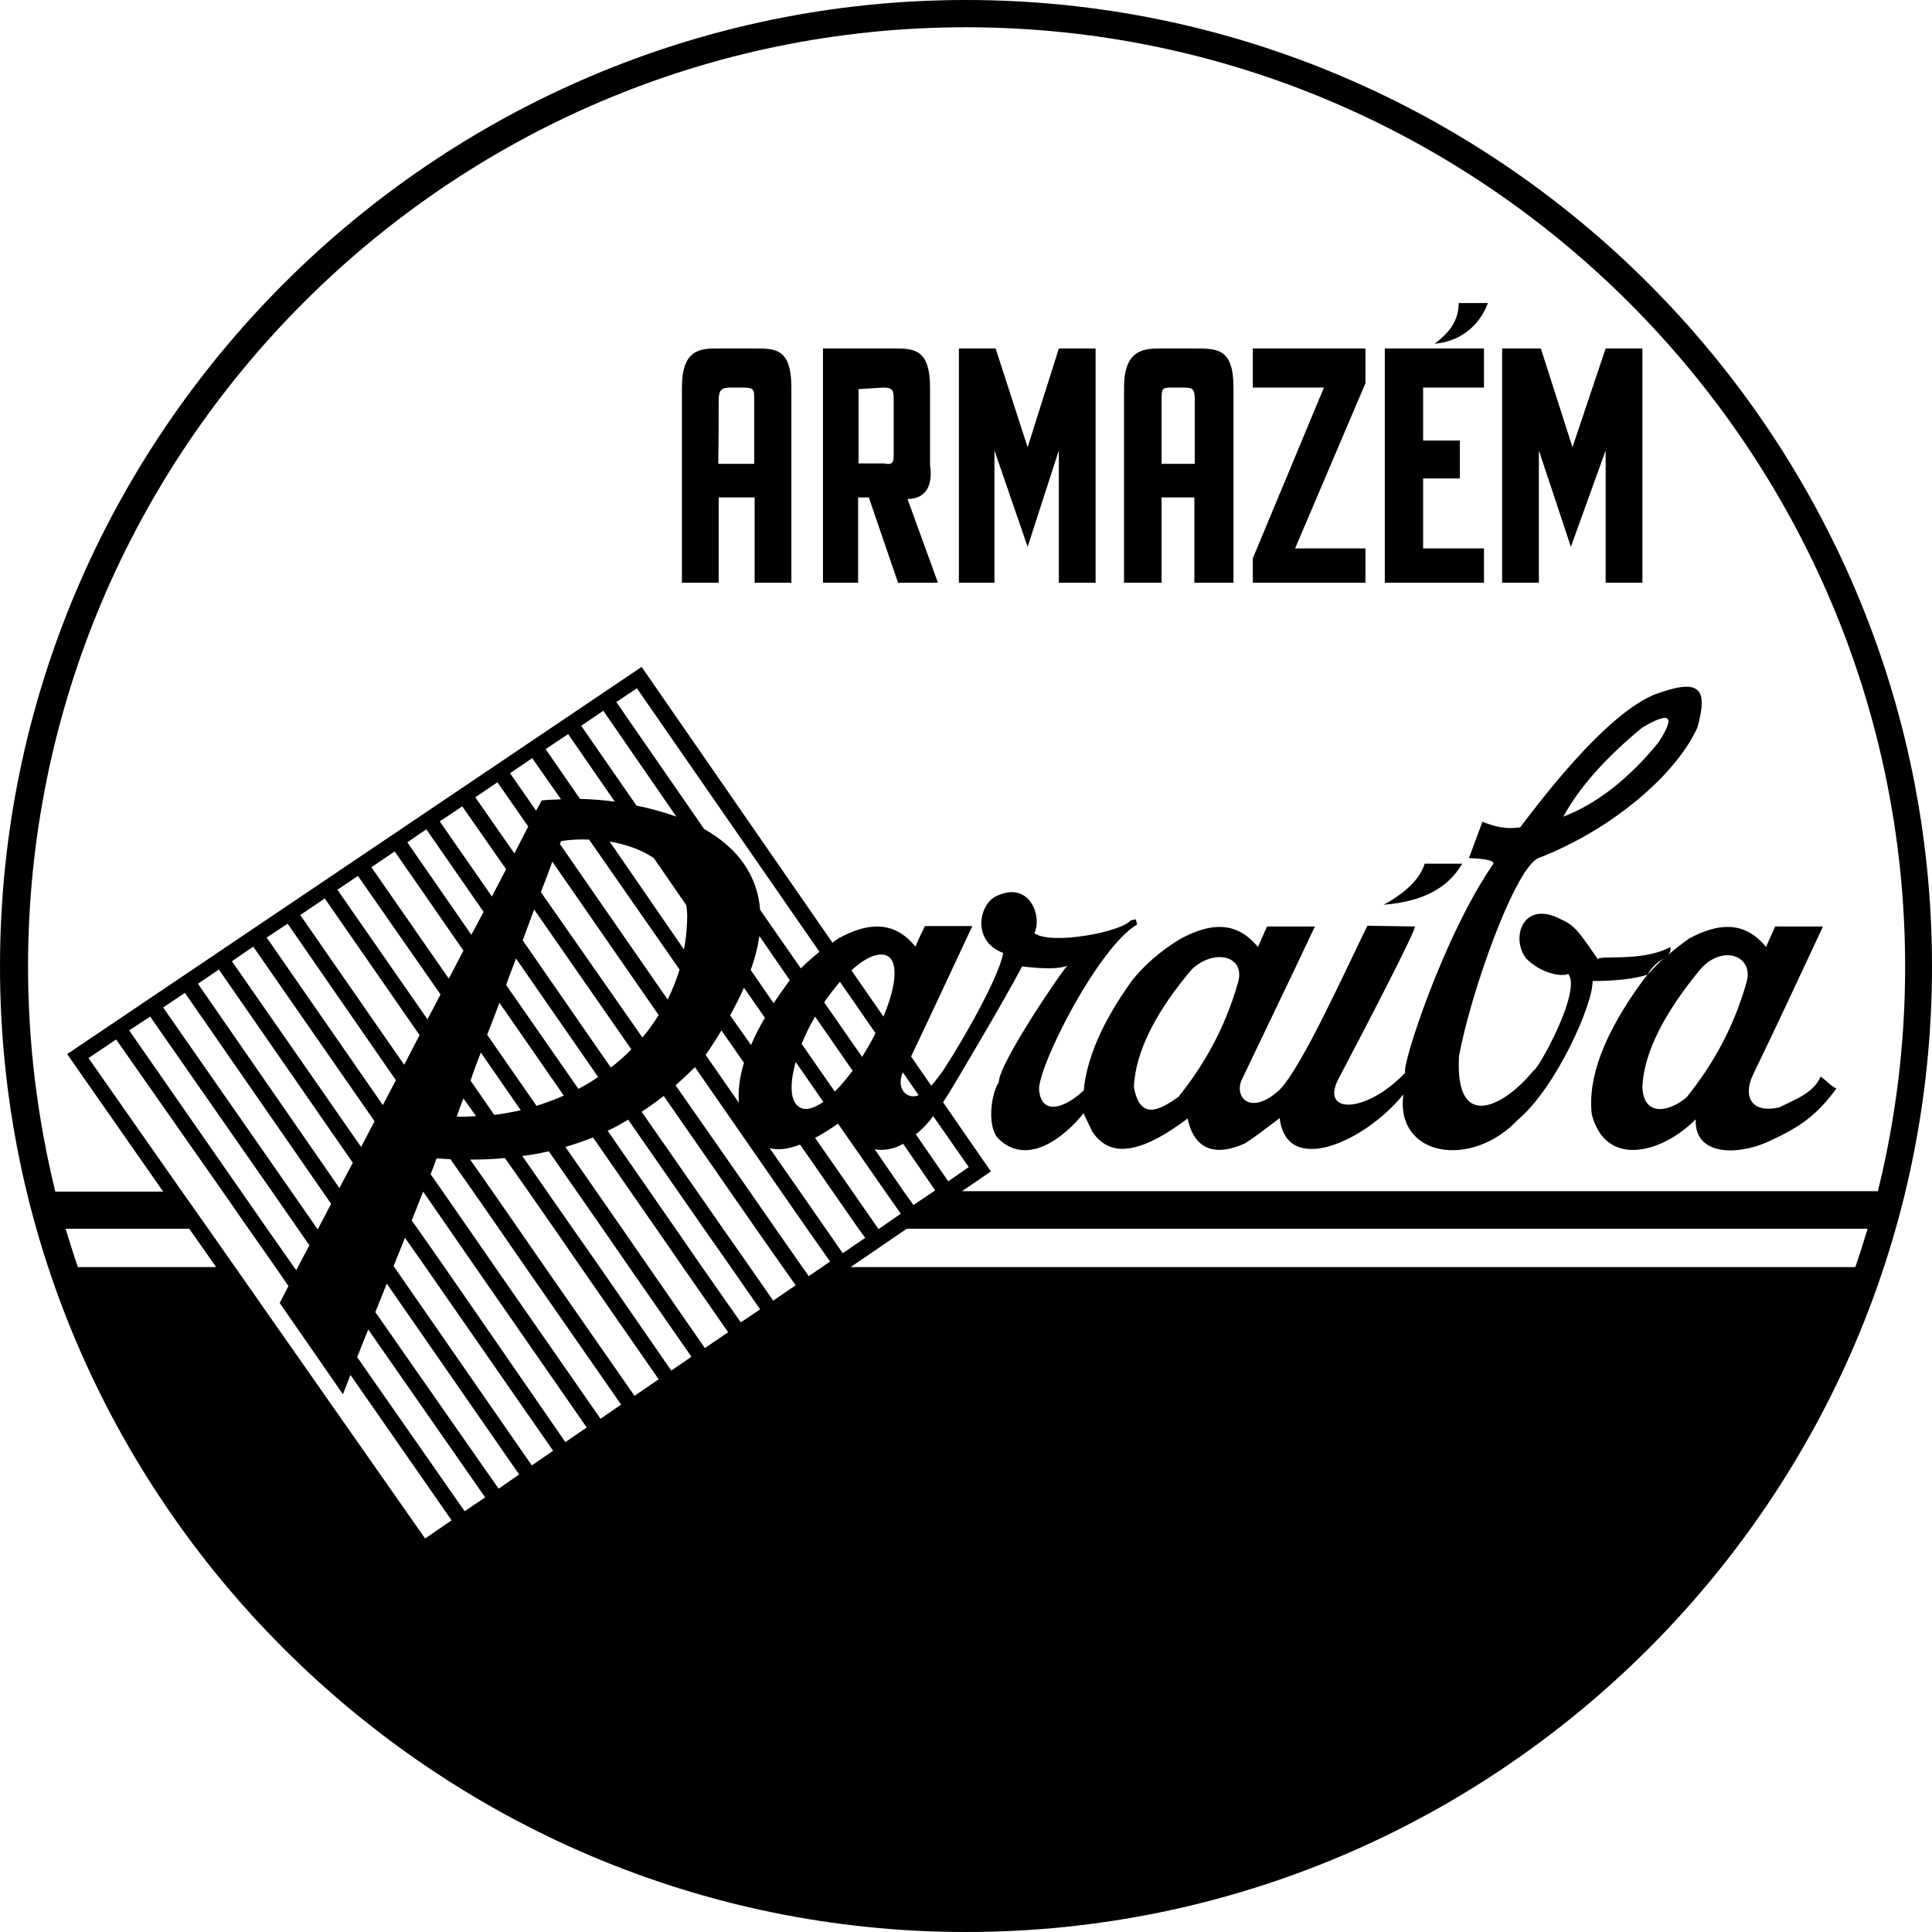
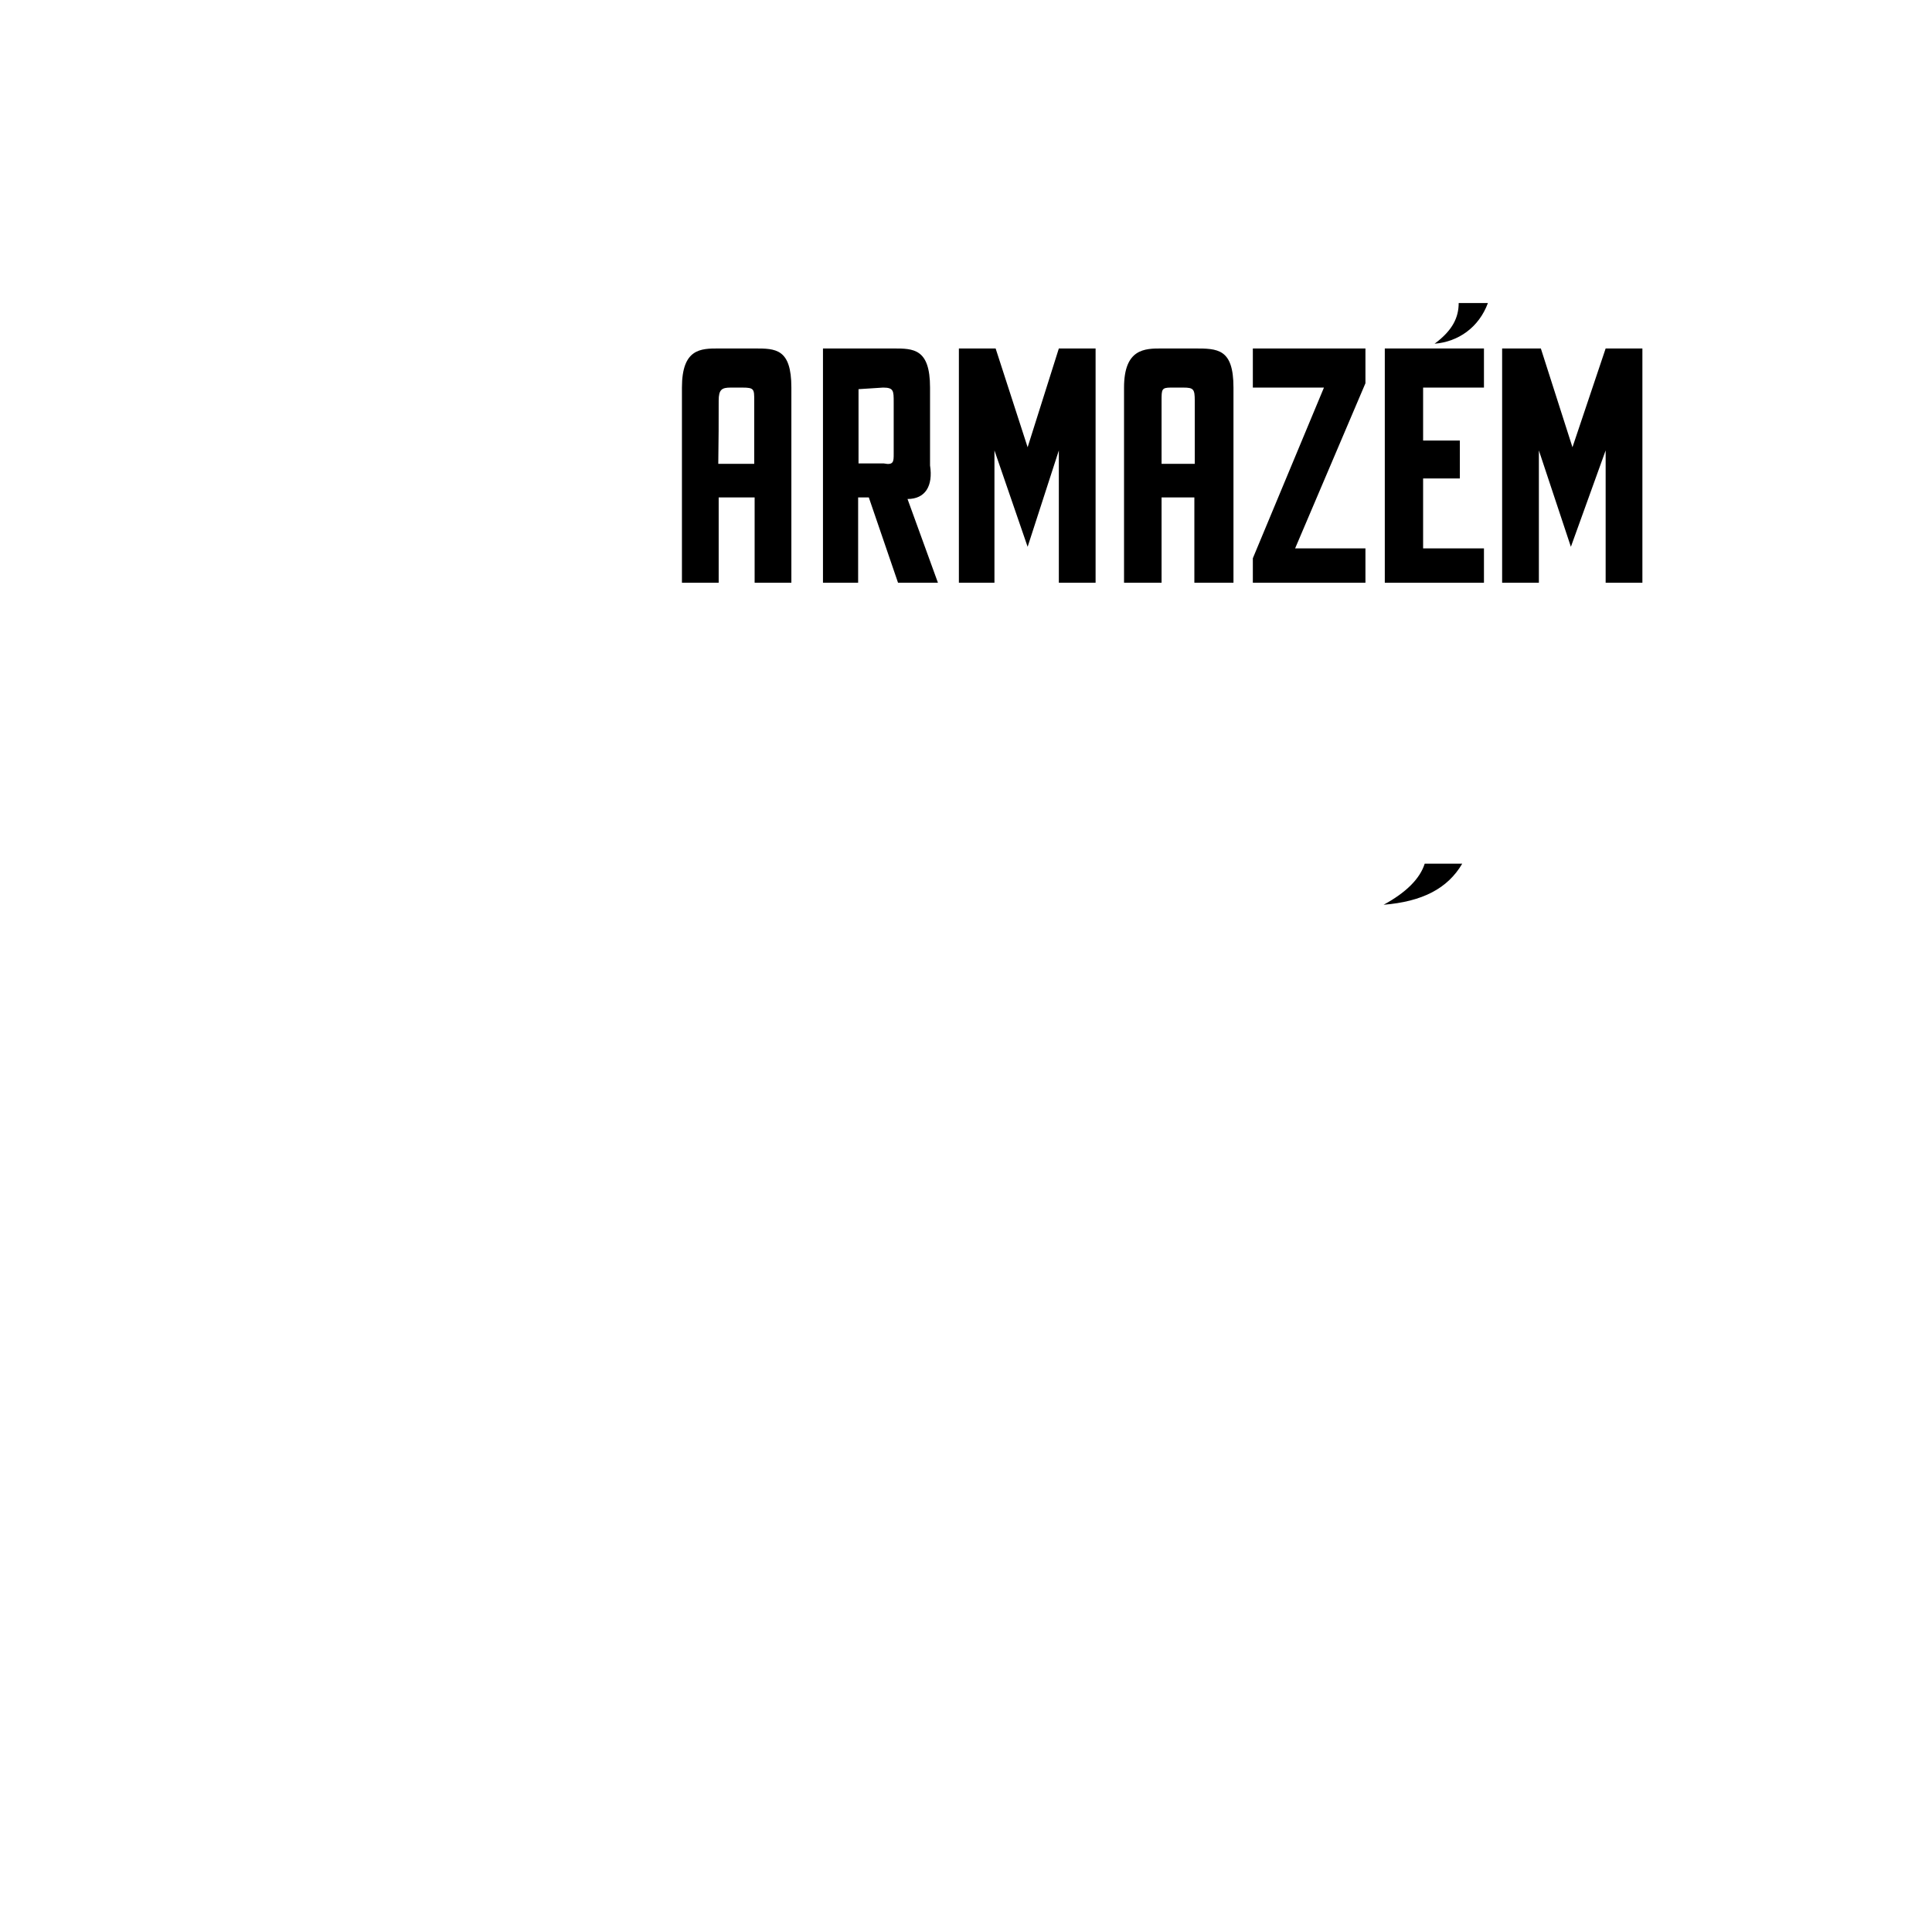
<svg xmlns="http://www.w3.org/2000/svg" width="160" height="160" viewBox="0 0 160 160" fill="none">
-   <path d="M80 160C124.074 160 160 124.074 160 80.033C160 35.959 124.074 0 80 0C35.992 0 0 35.959 0 80.033C0 124.074 35.992 160 80 160ZM77.35 98.65L75.648 99.796L74.83 98.65L72.442 95.182C73.227 95.313 74.078 95.149 74.797 94.724L77.448 98.585L77.35 98.65ZM74.601 100.515L72.802 101.759L72.769 101.791L72.736 101.759L70.577 98.65L67.501 94.233C68.123 93.906 68.744 93.513 69.399 93.055L73.292 98.65L74.601 100.515ZM71.656 102.511L69.791 103.787L68.385 101.759L66.225 98.65L63.738 95.084C64.491 95.28 65.341 95.149 66.258 94.789L68.941 98.65L71.1 101.759L71.656 102.511ZM65.898 106.438L64.033 107.714L62.102 104.933L59.877 101.759L57.718 98.65L53.137 92.074C53.759 91.681 54.348 91.223 54.969 90.765L60.466 98.683L62.626 101.791L64.851 104.965L65.898 106.438ZM30.495 110.102L40.18 124.008L38.478 125.153L29.579 112.393C29.873 111.64 30.2 110.855 30.495 110.102ZM31.084 108.663C31.411 107.877 31.706 107.092 32.033 106.307L42.994 122.11L41.292 123.288L31.084 108.663ZM32.654 104.933L32.589 104.867C32.916 104.082 33.211 103.297 33.538 102.511L35.239 104.933L45.808 120.147L44.041 121.358L32.654 104.933ZM36.81 104.933L34.585 101.759L34.094 101.072C34.421 100.286 34.716 99.501 35.043 98.683L37.17 101.759L39.362 104.933L48.589 118.217L46.822 119.427L36.81 104.933ZM40.998 104.933L38.806 101.759L36.646 98.65L35.665 97.243C35.828 96.818 35.992 96.393 36.155 95.935C36.548 95.967 36.941 95.967 37.301 96L39.166 98.65L41.325 101.759L43.517 104.933L51.436 116.319L49.734 117.497L40.998 104.933ZM38.38 90.961L39.427 92.433C38.904 92.466 38.348 92.499 37.824 92.466C37.988 91.975 38.184 91.485 38.38 90.961ZM39.82 87.166L43.125 91.943C42.405 92.106 41.685 92.237 40.932 92.335L38.969 89.489C39.231 88.704 39.526 87.918 39.82 87.166ZM41.358 83.043L46.691 90.732C45.971 91.059 45.219 91.321 44.434 91.583L40.344 85.693C40.703 84.81 41.031 83.926 41.358 83.043ZM42.732 79.378L49.538 89.194C49.014 89.554 48.458 89.881 47.902 90.176L41.914 81.571C42.176 80.818 42.47 80.098 42.732 79.378ZM44.237 75.321L52.286 86.904C51.763 87.427 51.206 87.951 50.585 88.409L43.288 77.873C43.615 77.022 43.91 76.172 44.237 75.321ZM45.742 71.362L54.544 84.057C54.151 84.712 53.693 85.333 53.203 85.922L44.794 73.881C45.121 73.031 45.448 72.18 45.742 71.362ZM48.785 69.53L56.278 80.294C56.016 81.145 55.689 81.963 55.297 82.781L46.364 69.89C46.397 69.824 46.429 69.759 46.462 69.66C47.215 69.53 48 69.497 48.785 69.53ZM62.888 77.513L65.407 81.178C65.374 81.211 65.341 81.276 65.309 81.309C64.851 81.93 64.458 82.519 64.065 83.076L62.168 80.327C62.528 79.346 62.757 78.429 62.888 77.513ZM70.609 88.671C70.119 89.325 69.628 89.914 69.137 90.405L66.388 86.446C66.683 85.726 67.043 84.973 67.501 84.188L70.609 88.671ZM61.186 91.321L58.438 87.362C58.928 86.675 59.354 85.988 59.746 85.333L61.611 88.016C61.252 89.194 61.121 90.274 61.186 91.321ZM60.466 84.09C60.892 83.305 61.284 82.552 61.611 81.8L63.346 84.286C62.888 85.072 62.495 85.824 62.2 86.544L60.466 84.09ZM66.192 91.681C65.44 91.223 65.374 89.816 65.898 87.951L68.188 91.256C67.37 91.812 66.683 92.008 66.192 91.681ZM56.834 74.961C56.9 75.386 56.932 75.812 56.9 76.303C56.867 77.088 56.802 77.873 56.638 78.626L50.487 69.693C51.861 69.922 53.137 70.38 54.151 71.067L56.834 74.961ZM45.121 104.933L42.928 101.759L40.769 98.65L38.937 96.033C39.918 96.033 40.867 96 41.816 95.902L43.746 98.65L45.906 101.759L48.098 104.933L54.544 114.225L52.548 115.599L45.121 104.933ZM49.669 104.933L47.444 101.759L45.284 98.65L43.256 95.738C44.008 95.64 44.728 95.509 45.448 95.346L47.771 98.683L49.931 101.791L52.123 104.965L57.26 112.36L55.591 113.505L49.669 104.933ZM53.726 104.933L51.534 101.759L49.374 98.65L46.822 94.986C47.607 94.757 48.36 94.495 49.112 94.2L52.221 98.683L54.38 101.791L56.573 104.965L60.303 110.331L58.372 111.64L53.726 104.933ZM58.143 104.933L55.951 101.759L53.791 98.65L50.323 93.644C50.912 93.382 51.468 93.055 52.025 92.728L56.114 98.618L58.274 101.726L60.499 104.9L62.953 108.434L61.35 109.513L58.143 104.933ZM64.229 101.759L62.069 98.65L55.951 89.881C56.474 89.423 57.031 88.9 57.554 88.376L64.654 98.618L66.814 101.726L68.744 104.474L68.123 104.9L66.978 105.685L66.421 104.9L64.229 101.759ZM75.845 93.939C76.433 93.481 76.892 92.957 77.284 92.433L80.229 96.654L78.528 97.832L75.845 93.939ZM74.732 88.9C74.732 88.867 74.765 88.834 74.765 88.802L76.074 90.699C75.19 91.092 74.209 90.241 74.732 88.9ZM71.853 86.773C71.689 87.035 71.558 87.264 71.395 87.526L68.254 83.01C68.679 82.388 69.137 81.8 69.562 81.309L72.507 85.562C72.311 85.955 72.082 86.38 71.853 86.773ZM66.323 80.196L62.953 75.354C62.724 72.54 61.186 70.282 58.307 68.646L51.043 58.143L52.744 56.998L67.861 78.822C67.305 79.28 66.781 79.738 66.323 80.196ZM56.016 67.632C54.937 67.239 53.824 66.945 52.712 66.716L48.131 60.106L49.963 58.863L56.016 67.632ZM50.912 66.388C49.963 66.258 49.014 66.192 48.033 66.159L45.186 62.037L47.051 60.794L50.912 66.388ZM46.462 66.192C45.939 66.225 45.415 66.225 44.859 66.29L44.401 67.141L42.241 64.033L44.074 62.789L46.462 66.192ZM43.746 68.45L42.601 70.675L39.362 66.029L41.194 64.785L43.746 68.45ZM41.914 71.984L40.736 74.241L36.417 68.025L38.282 66.781L41.914 71.984ZM40.049 75.517L39.035 77.415L33.734 69.759L35.305 68.679L40.049 75.517ZM38.38 78.724L37.17 81.047L30.757 71.82L32.687 70.511L38.38 78.724ZM36.483 82.356L35.403 84.417L27.943 73.685L29.644 72.54L36.483 82.356ZM34.748 85.726L33.472 88.18L24.867 75.779L26.896 74.405L34.748 85.726ZM32.785 89.456L31.706 91.517L22.086 77.644L23.82 76.499L32.785 89.456ZM31.018 92.859L29.906 94.986L19.206 79.607L20.973 78.397L31.018 92.859ZM29.219 96.294L28.106 98.388L16.393 81.472L18.127 80.294L29.219 96.294ZM26.699 98.65L27.419 99.697L26.34 101.759L26.307 101.824L26.274 101.759L24.114 98.65L13.513 83.436L15.313 82.225L26.699 98.65ZM22.511 98.65L24.671 101.759L25.62 103.133L24.671 104.933L24.54 105.194L24.344 104.933L22.119 101.759L19.959 98.65L10.699 85.333L12.434 84.188L22.511 98.65ZM18.421 98.65L20.581 101.759L22.806 104.933L23.886 106.503L23.166 107.91L28.401 115.468C28.597 114.945 28.826 114.389 29.023 113.865L37.399 125.906L35.206 127.411L19.468 104.933L17.243 101.759L15.051 98.65L7.329 87.624L9.62 86.086L18.421 98.65ZM73.162 84.188L70.511 80.36C71.689 79.28 72.802 78.789 73.522 79.182C74.438 79.738 74.176 81.767 73.162 84.188ZM153.652 104.933H70.446L75.092 101.759H154.667C154.339 102.838 154.012 103.885 153.652 104.933ZM2.323 80.033C2.323 37.203 37.203 2.258 80 2.258C122.83 2.258 157.775 37.235 157.775 80.065C157.775 86.478 156.99 92.695 155.517 98.65H79.673L82.061 97.014L78.102 91.288C78.266 91.027 78.429 90.765 78.626 90.47C78.92 89.98 83.108 82.978 84.646 80.033C84.777 80.033 87.329 80.425 88.409 79.967C88.311 79.869 82.716 88.016 82.716 89.62C81.996 90.765 81.767 93.448 82.716 94.331C85.104 96.622 88.18 94.168 89.751 92.172C89.751 92.172 89.751 92.204 89.751 92.237L90.438 93.677C92.041 96.196 94.92 95.215 98.356 92.63C98.945 95.477 100.941 95.673 103.1 94.691C104.18 94.004 105.26 93.121 105.98 92.597C106.536 97.472 113.047 94.56 116.221 90.634C115.534 95.836 121.914 96.818 125.742 92.695C128.851 90.078 131.926 83.207 131.894 81.243C133.922 81.243 135.395 81.047 136.442 80.72C136.834 79.967 137.391 79.64 137.816 79.346C137.292 79.804 136.867 80.262 136.442 80.72C136.311 80.883 136.18 81.047 136.049 81.211C132.81 85.628 131.468 89.325 131.828 92.303C133.006 96.785 137.685 95.477 140.434 92.695C140.303 95.738 143.902 95.673 146.323 94.593C149.104 93.35 150.479 92.335 152.082 90.143C151.624 89.947 151.198 89.423 150.773 89.162C150.217 90.47 148.81 90.994 147.337 91.714C144.949 92.237 144.36 90.732 145.178 88.998C147.141 84.973 149.039 80.851 150.969 76.728C149.628 76.728 148.319 76.728 147.01 76.728C146.748 77.317 146.487 77.873 146.258 78.429C144.458 76.204 142.233 76.466 139.91 77.71C139.256 78.168 138.667 78.626 138.143 79.084C138.307 78.888 138.372 78.724 138.339 78.429C135.885 79.738 132.221 79.018 132.352 79.477C130.683 77.055 130.421 76.63 129.08 76.041C126.102 74.601 125.088 77.71 126.397 79.378C127.64 80.654 129.407 80.916 129.865 80.654C131.043 81.996 127.346 88.671 126.986 88.671C124.728 91.485 120.442 93.971 120.834 87.427C121.816 82.192 125.317 72.278 127.313 71.1C133.628 68.679 138.863 64.033 140.564 60.27C141.481 56.998 140.826 56.082 136.933 57.554C132.123 59.615 125.644 69.006 125.873 68.515C124.793 68.679 123.943 68.515 122.765 68.057L121.652 71.067C122.732 71.1 123.746 71.231 123.681 71.526C119.526 77.513 115.992 88.474 116.384 88.834C113.112 92.237 109.415 92.27 110.789 89.456C112.982 85.301 117.366 76.859 117.17 76.728L113.243 76.663C111.378 80.458 107.812 88.376 105.98 90.241C103.656 92.401 102.217 90.961 102.806 89.489C104.736 85.431 106.961 80.851 108.892 76.728C107.55 76.728 106.241 76.728 104.933 76.728C104.671 77.317 104.409 77.873 104.18 78.429C102.348 76.204 100.188 76.466 97.832 77.71C96 78.789 94.659 80.065 93.742 81.211C91.223 84.712 89.98 87.755 89.751 90.307C88.016 91.91 86.249 92.303 86.053 90.274C85.922 88.376 90.928 78.462 94.168 76.564C94.037 75.975 94.102 76.139 93.612 76.237C92.924 77.153 87.1 78.299 85.66 77.284C86.348 75.877 85.235 72.802 82.388 74.274C81.014 75.092 80.556 77.971 83.076 78.92C82.683 81.309 78.462 88.278 77.808 89.063C77.677 89.227 77.448 89.554 77.121 89.914L75.452 87.493C77.153 83.926 78.822 80.327 80.523 76.695C79.149 76.695 77.873 76.695 76.597 76.695C76.303 77.284 76.041 77.841 75.812 78.397C74.012 76.172 71.82 76.433 69.497 77.677C69.301 77.808 69.104 77.939 68.941 78.07L53.137 55.231L5.562 87.296L13.513 98.683H4.581C3.108 92.663 2.323 86.446 2.323 80.033ZM93.906 90.045C94.004 87.067 95.836 83.632 98.716 80.262C100.515 78.56 103.133 79.117 102.544 81.309C101.431 85.235 99.665 88.245 97.603 90.83C96.033 91.943 94.429 92.826 93.906 90.045ZM140.826 80.262C142.626 78.2 145.243 79.117 144.654 81.309C143.542 85.235 141.775 88.245 139.714 90.83C138.503 91.943 136.147 92.695 136.016 90.045C136.115 87.035 138.078 83.567 140.826 80.262ZM129.472 67.632C130.781 65.211 132.941 62.789 135.984 60.27C138.078 59.027 138.961 59.027 137.325 61.513C134.838 64.556 132.188 66.585 129.472 67.632ZM6.446 104.933C6.086 103.885 5.759 102.806 5.431 101.759H15.673L17.898 104.933H6.446Z" fill="black" />
  <path d="M123.223 25.096C122.438 25.096 121.521 25.096 120.802 25.096C120.802 26.274 120.311 27.354 118.806 28.466C120.769 28.303 122.47 27.125 123.223 25.096Z" fill="black" />
  <path d="M127.443 37.301L130.094 45.284L132.973 37.301V48.262H136.016V28.859H132.973L130.225 37.039L127.607 28.859H124.4V48.262H127.443V37.301Z" fill="black" />
  <path d="M71.1 41.194H71.951L74.372 48.262H77.677L75.157 41.325C76.63 41.325 77.284 40.245 77.022 38.544V32.098C77.022 28.859 75.648 28.859 73.979 28.859H68.155V48.262H71.067V41.194H71.1ZM71.1 32.229L73.129 32.098C74.012 32.098 74.012 32.36 74.012 33.309V37.595C74.012 38.217 74.012 38.544 73.194 38.38H71.1C71.1 36.483 71.1 33.963 71.1 32.229Z" fill="black" />
  <path d="M122.895 45.415H117.856V39.624H120.899V36.483H117.856V32.098H122.895V28.859H114.683V48.262H122.895V45.415Z" fill="black" />
  <path d="M59.518 41.194H62.495V48.262H65.538V32.098C65.538 28.859 64.229 28.859 62.495 28.859C61.514 28.859 60.499 28.859 59.518 28.859C58.045 28.859 56.475 28.859 56.475 32.098C56.475 37.431 56.475 42.928 56.475 48.262H59.518V41.194ZM59.518 33.178C59.518 32.262 59.779 32.098 60.499 32.098H61.481C62.462 32.098 62.462 32.229 62.462 33.178V38.413H59.485C59.518 36.483 59.518 34.781 59.518 33.178Z" fill="black" />
  <path d="M82.356 37.301L85.104 45.284L87.689 37.301V48.262H90.732V28.859H87.689L85.104 37.039L82.454 28.859H79.411V48.262H82.356V37.301Z" fill="black" />
  <path d="M113.08 45.415H107.256L113.08 31.738V28.859H103.755V32.098H109.644L103.755 46.233V48.262H113.08V45.415Z" fill="black" />
  <path d="M96.196 41.194H98.912V48.262H102.151V32.098C102.151 28.859 100.842 28.859 98.912 28.859C97.93 28.859 96.949 28.859 96.196 28.859C94.822 28.859 93.088 28.859 93.088 32.098C93.088 37.431 93.088 42.928 93.088 48.262H96.196V41.194ZM96.196 33.178C96.196 32.262 96.196 32.098 96.949 32.098H97.996C98.847 32.098 98.945 32.229 98.945 33.178V38.413H96.196C96.196 36.483 96.196 34.781 96.196 33.178Z" fill="black" />
  <path d="M121.096 71.526C120.082 71.526 119.035 71.526 117.988 71.526C117.595 72.769 116.45 73.914 114.585 74.928C117.792 74.667 119.886 73.587 121.096 71.526Z" fill="black" />
</svg>